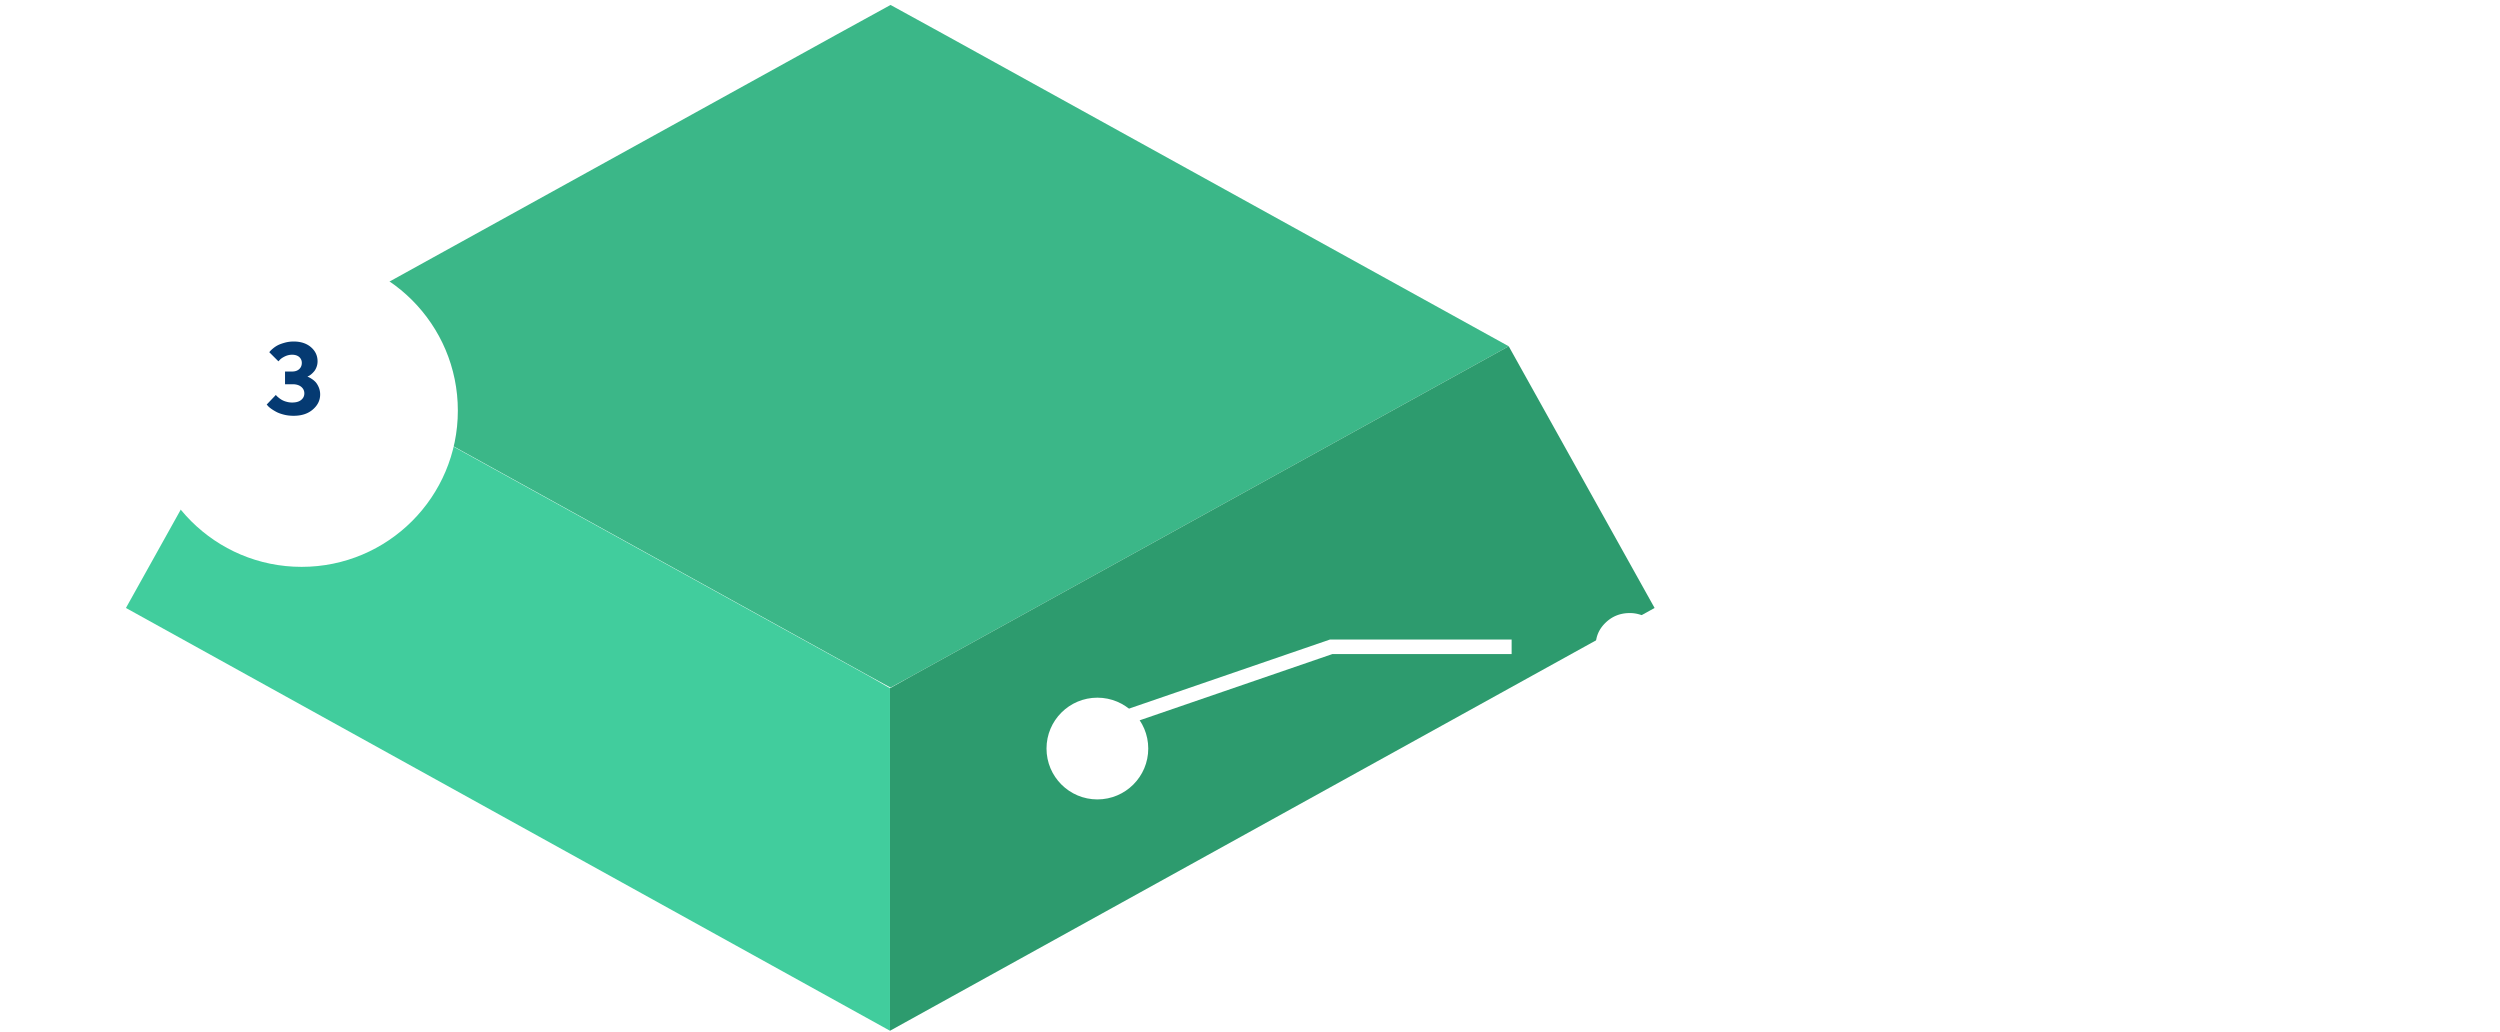
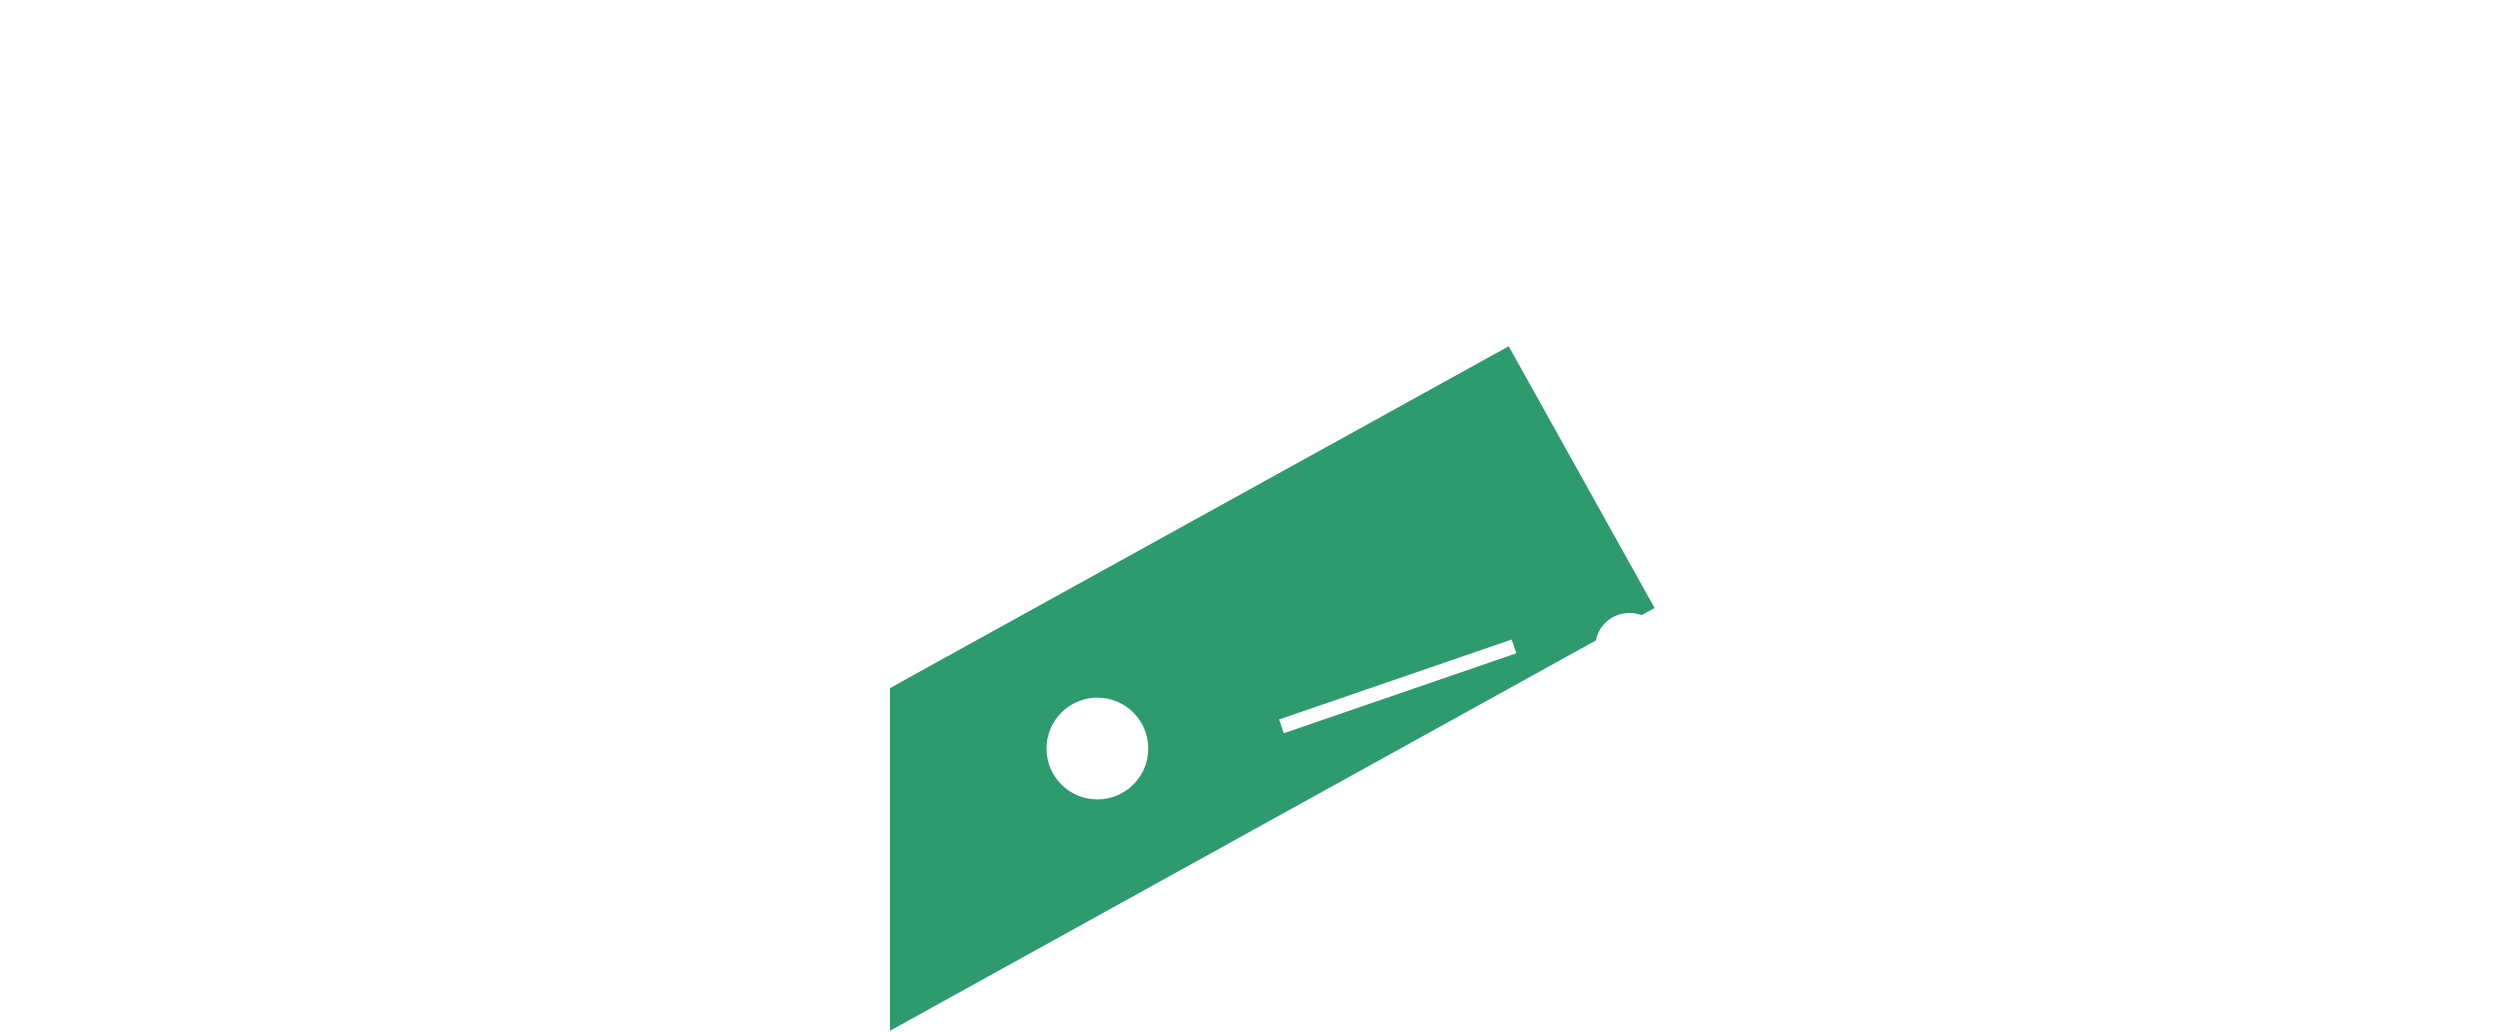
<svg xmlns="http://www.w3.org/2000/svg" width="344" height="142" fill="none">
-   <path d="M207.6 47.647l-77.639-42.89-7.423-4.076-7.423 4.077-77.639 42.889L78.53 70.323l41.054 22.676 2.954 1.613L125.492 93l41.054-22.676L207.6 47.647z" fill="#3BB788" />
  <path d="M227.672 83.656L207.6 47.646l-41.054 22.677-41.054 22.676-3.03 1.698v47.135l105.21-58.176z" fill="#2D9B6E" />
-   <path d="M122.462 94.697l-2.954-1.698-41.054-22.676L37.4 47.647l-20.072 36.01 105.134 58.175V94.697z" fill="#41CD9D" />
  <g filter="url(#filter0_d)">
-     <circle cx="41.5" cy="52.5" r="21.5" fill="#fff" />
-   </g>
-   <path d="M42.303 51.818l.137-.068c.102-.041.218-.116.355-.226.137-.109.267-.239.403-.396.137-.15.253-.355.349-.602.096-.246.15-.52.15-.806 0-.773-.3-1.422-.902-1.942-.602-.52-1.401-.786-2.386-.786-.43 0-.84.055-1.23.164-.397.11-.711.226-.95.349-.24.123-.459.273-.664.444a3.973 3.973 0 00-.39.363c-.054.068-.095.116-.122.15l1.258 1.258.212-.226c.136-.143.355-.294.67-.451.314-.15.649-.233 1.004-.233.41 0 .738.11.978.315.232.212.355.478.355.807 0 .355-.123.642-.362.861-.24.219-.56.328-.97.328h-.978v1.75h1.053c.498 0 .888.123 1.175.356.287.239.43.54.43.902 0 .369-.15.67-.437.902-.287.24-.704.356-1.244.356a2.74 2.74 0 01-.786-.11 2.553 2.553 0 01-.622-.246 3.058 3.058 0 01-.458-.321 2.537 2.537 0 01-.28-.253.748.748 0 01-.09-.116l-1.264 1.326.144.157c.089.116.24.246.444.397.205.15.445.294.718.444.273.15.629.28 1.06.39.43.11.881.157 1.346.157 1.094 0 1.969-.287 2.639-.868.67-.575 1.005-1.265 1.005-2.072 0-.355-.069-.676-.192-.977-.13-.3-.273-.533-.423-.704a2.787 2.787 0 00-.527-.444 3.605 3.605 0 00-.424-.247 3.247 3.247 0 01-.184-.082z" fill="#053A72" />
+     </g>
  <g filter="url(#filter1_d)">
    <circle cx="151" cy="99" r="7" fill="#fff" />
  </g>
-   <path stroke="#fff" stroke-width="2" d="M208 89h-25m.325-.054l-32 11" />
+   <path stroke="#fff" stroke-width="2" d="M208 89m.325-.054l-32 11" />
  <path d="M221.859 88.799c0-.686.228-1.254.685-1.711.457-.457 1.026-.686 1.717-.686.252 0 .504.041.75.117.246.077.445.165.598.258.152.094.298.205.439.329.141.123.234.21.27.257.041.047.07.088.093.118l1.383-1.442-.135-.17a2.32 2.32 0 00-.422-.422 6.341 6.341 0 00-.691-.492 3.988 3.988 0 00-1.008-.422 4.585 4.585 0 00-1.283-.176c-1.301 0-2.408.44-3.316 1.313-.909.873-1.366 1.916-1.366 3.129 0 1.219.457 2.261 1.366 3.135.908.873 2.015 1.306 3.316 1.306.457 0 .891-.058 1.313-.175a4.242 4.242 0 001.013-.405 4.34 4.34 0 00.715-.51c.223-.193.363-.328.422-.404.059-.076.105-.14.135-.187l-1.319-1.442-.252.27c-.164.187-.439.369-.82.545-.375.181-.779.27-1.207.27-.685 0-1.26-.23-1.717-.686-.457-.457-.679-1.026-.679-1.717zm10.012 0c0-.686.223-1.254.674-1.711.445-.457 1.002-.686 1.67-.686.662 0 1.219.229 1.664.686.445.457.668 1.025.668 1.71 0 .692-.223 1.26-.668 1.718-.445.457-1.002.685-1.664.685-.668 0-1.225-.228-1.67-.685-.451-.457-.674-1.026-.674-1.717zm7.02 0c0-1.213-.457-2.256-1.366-3.13-.908-.872-2.015-1.312-3.316-1.312-1.301 0-2.408.44-3.316 1.313-.909.873-1.36 1.916-1.36 3.129 0 1.219.451 2.261 1.36 3.135.908.873 2.015 1.306 3.316 1.306 1.301 0 2.408-.433 3.316-1.306.909-.873 1.366-1.916 1.366-3.135zm8.225-4.201v4.681l-3.598-4.681h-1.98V93h2.279v-4.682l3.61 4.682h1.968v-8.402h-2.279zm5.407 0V93h2.279v-2.941h3.241v-2.04h-3.241v-1.376h4.202v-2.045h-6.481zM261.528 93h2.279v-8.402h-2.279V93zm9.596.24c.446 0 .885-.058 1.307-.175a5 5 0 001.037-.399c.269-.152.521-.322.756-.516a7.55 7.55 0 00.463-.404c.07-.076.123-.135.158-.181v-3.24h-3.604v1.44h1.319v.903l-.141.129c-.099.094-.269.187-.51.275a2.237 2.237 0 01-.791.135c-.685 0-1.259-.228-1.716-.685-.457-.458-.686-1.032-.686-1.717 0-.692.229-1.26.686-1.717.457-.457 1.031-.68 1.716-.68a2.71 2.71 0 011.354.369c.152.094.299.205.439.329.141.123.235.21.27.257.041.047.07.088.094.118l1.382-1.442-.134-.17a2.354 2.354 0 00-.422-.422 6.36 6.36 0 00-.692-.492 3.964 3.964 0 00-1.007-.422 4.592 4.592 0 00-1.284-.176c-1.3 0-2.408.44-3.316 1.313-.908.873-1.365 1.916-1.365 3.129 0 1.219.457 2.261 1.365 3.135.908.873 2.016 1.306 3.322 1.306zm10.493-2.039c-.428 0-.797-.158-1.101-.486-.305-.322-.457-.72-.457-1.196v-4.921h-2.28v4.921c0 1.055.364 1.94 1.09 2.655.727.715 1.641 1.066 2.748 1.066 1.102 0 2.022-.351 2.748-1.066.727-.715 1.09-1.6 1.09-2.655v-4.921h-2.279v4.921c0 .475-.158.874-.463 1.196a1.444 1.444 0 01-1.096.486zM288.518 93h2.28v-2.643h1.201L293.44 93h2.397l-1.741-3.059.159-.088a1.58 1.58 0 00.351-.257c.141-.13.281-.282.422-.463.141-.182.258-.416.358-.71a2.91 2.91 0 00.152-.942c0-.815-.293-1.5-.867-2.051-.575-.551-1.307-.827-2.192-.827h-3.961V93zm4.741-5.52c0 .24-.088.44-.252.604a.92.92 0 01-.651.24h-1.558v-1.676h1.558c.264 0 .481.077.651.235a.8.8 0 01.252.598zm9.356 1.922h-1.559l.78-2.46.779 2.46zm.597 1.8l.604 1.798h2.461l-3.182-8.402h-2.519L297.394 93h2.461l.598-1.799h2.759zm6.544-2.403c0-.686.229-1.254.686-1.711.457-.457 1.025-.686 1.717-.686.252 0 .504.041.75.117a2.7 2.7 0 01.597.258c.153.094.299.205.44.329.14.123.234.21.269.257.041.047.071.088.094.118l1.383-1.442-.135-.17a2.354 2.354 0 00-.422-.422 6.44 6.44 0 00-.691-.492 3.988 3.988 0 00-1.008-.422 4.585 4.585 0 00-1.283-.176c-1.301 0-2.408.44-3.317 1.313-.908.873-1.365 1.916-1.365 3.129 0 1.219.457 2.261 1.365 3.135.909.873 2.016 1.306 3.317 1.306.457 0 .89-.058 1.312-.175a4.234 4.234 0 001.014-.405 4.34 4.34 0 00.715-.51 3.79 3.79 0 00.422-.404c.058-.076.105-.14.134-.187l-1.318-1.442-.252.27c-.164.187-.439.369-.82.545-.375.181-.78.27-1.207.27-.686 0-1.26-.23-1.717-.686-.457-.457-.68-1.026-.68-1.717zM318.157 93h2.28v-8.402h-2.28V93zm7.253-4.201c0-.686.223-1.254.674-1.711.445-.457 1.002-.686 1.67-.686.662 0 1.219.229 1.664.686.445.457.668 1.025.668 1.71 0 .692-.223 1.26-.668 1.718-.445.457-1.002.685-1.664.685-.668 0-1.225-.228-1.67-.685-.451-.457-.674-1.026-.674-1.717zm7.02 0c0-1.213-.457-2.256-1.366-3.13-.908-.872-2.015-1.312-3.316-1.312-1.301 0-2.408.44-3.316 1.313-.909.873-1.36 1.916-1.36 3.129 0 1.219.451 2.261 1.36 3.135.908.873 2.015 1.306 3.316 1.306 1.301 0 2.408-.433 3.316-1.306.909-.873 1.366-1.916 1.366-3.135zm-5.52-5.156h1.74l1.442-1.934h-2.162l-1.02 1.934zm13.745.955v4.681l-3.598-4.681h-1.98V93h2.279v-4.682l3.61 4.682h1.968v-8.402h-2.279z" fill="#fff" />
  <defs>
    <filter id="filter0_d" x="0" y="15" width="83" height="83" filterUnits="userSpaceOnUse" color-interpolation-filters="sRGB">
      <feFlood flood-opacity="0" result="BackgroundImageFix" />
      <feColorMatrix in="SourceAlpha" values="0 0 0 0 0 0 0 0 0 0 0 0 0 0 0 0 0 0 127 0" />
      <feOffset dy="4" />
      <feGaussianBlur stdDeviation="10" />
      <feColorMatrix values="0 0 0 0 0 0 0 0 0 0 0 0 0 0 0 0 0 0 0.1 0" />
      <feBlend in2="BackgroundImageFix" result="effect1_dropShadow" />
      <feBlend in="SourceGraphic" in2="effect1_dropShadow" result="shape" />
    </filter>
    <filter id="filter1_d" x="124" y="76" width="54" height="54" filterUnits="userSpaceOnUse" color-interpolation-filters="sRGB">
      <feFlood flood-opacity="0" result="BackgroundImageFix" />
      <feColorMatrix in="SourceAlpha" values="0 0 0 0 0 0 0 0 0 0 0 0 0 0 0 0 0 0 127 0" />
      <feOffset dy="4" />
      <feGaussianBlur stdDeviation="10" />
      <feColorMatrix values="0 0 0 0 0 0 0 0 0 0 0 0 0 0 0 0 0 0 0.1 0" />
      <feBlend in2="BackgroundImageFix" result="effect1_dropShadow" />
      <feBlend in="SourceGraphic" in2="effect1_dropShadow" result="shape" />
    </filter>
  </defs>
</svg>